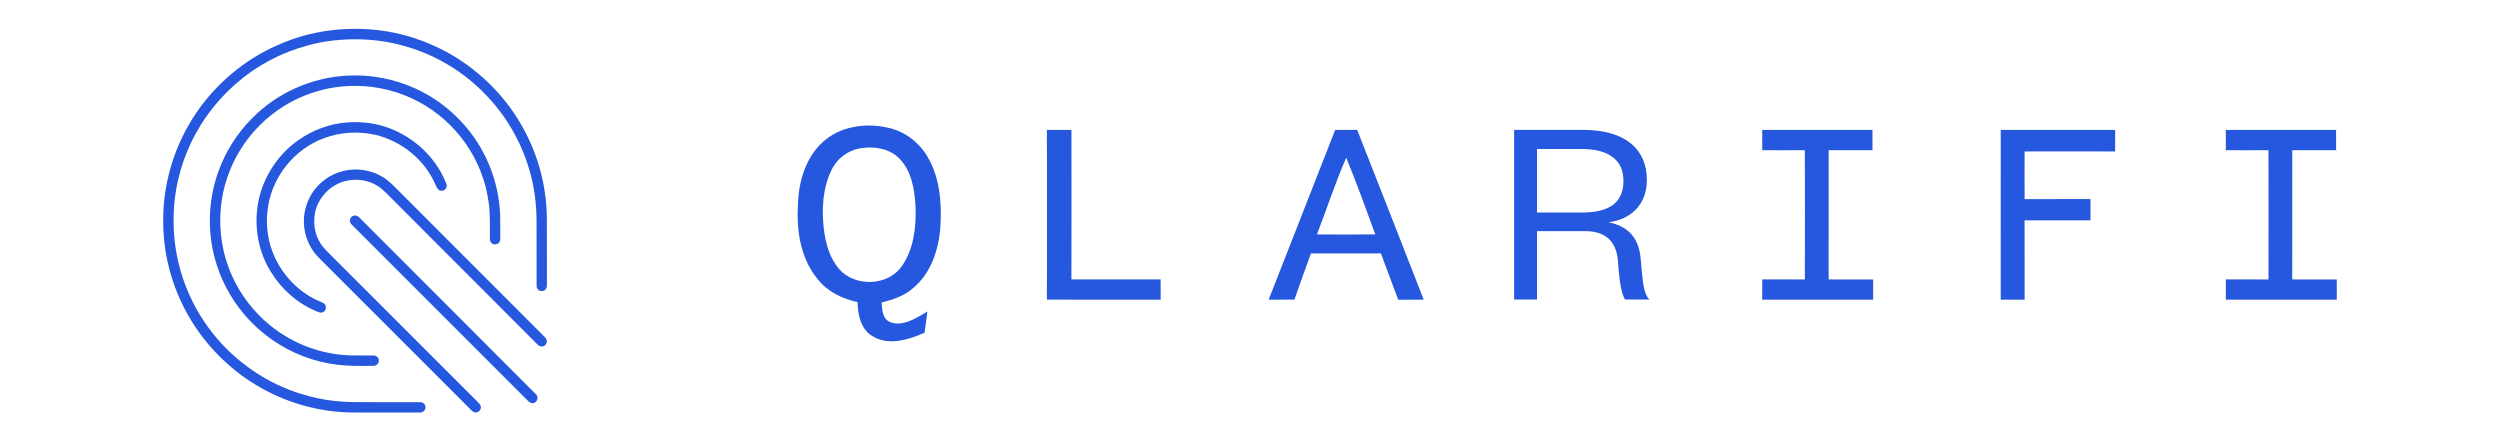
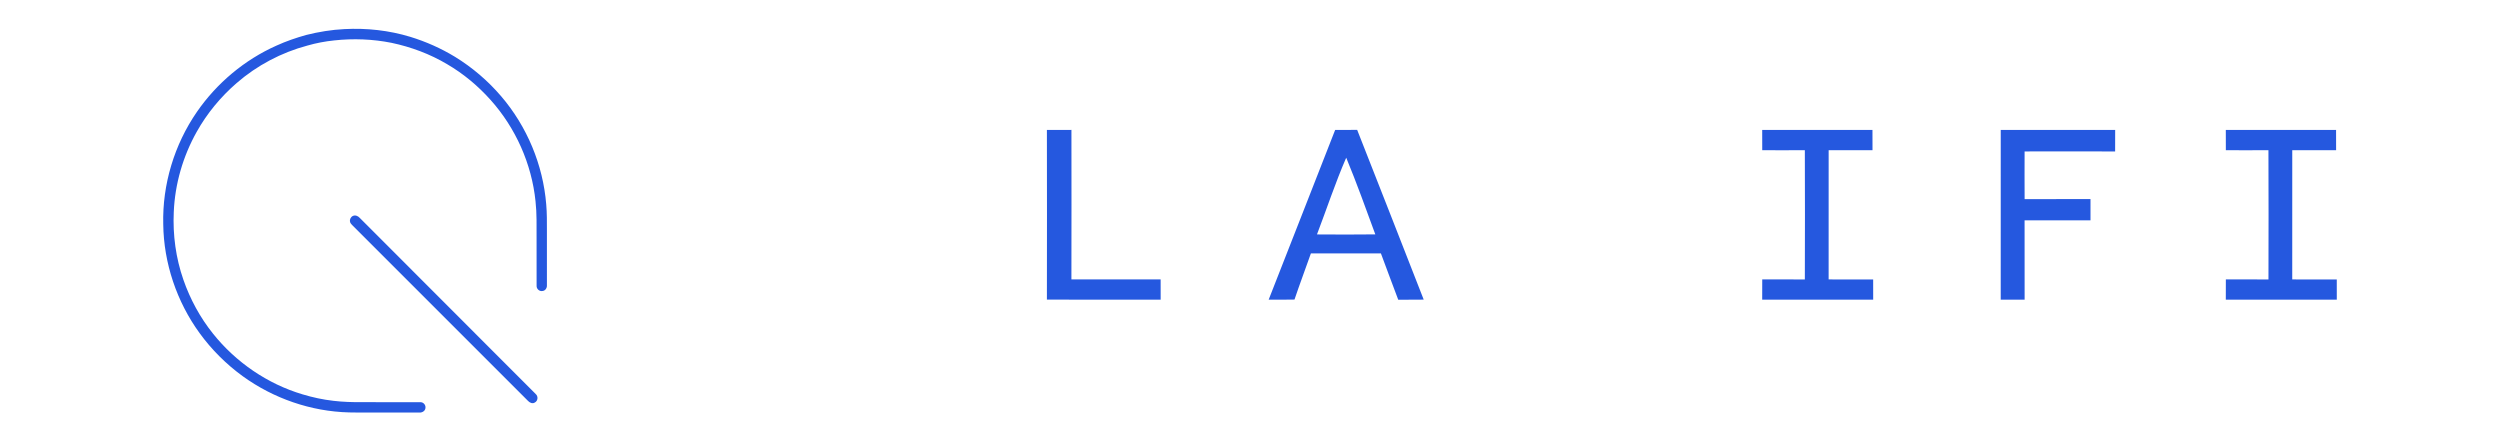
<svg xmlns="http://www.w3.org/2000/svg" id="Capa_1" x="0px" y="0px" width="2453.319px" height="433.134px" viewBox="0 0 2453.319 433.134" overflow="visible" xml:space="preserve">
  <g>
    <g>
-       <path fill="#2558DF" d="M1594.715,293.928c-3.17-4.49-5.548-16.643-6.868-36.193c-1.058-18.501-9.779-30.921-32.499-30.921    h-47.031v67.114h-22.457V127.472h67.639c42.274,0,62.616,19.55,62.616,49.146c0,25.631-17.439,39.1-37.78,41.483    c20.341,3.956,30.121,16.376,31.703,35.927c2.116,24.315,2.907,33.819,8.455,39.9H1594.715z M1552.178,208.589    c28.267,0,40.95-10.571,40.95-31.179c0-19.026-12.682-31.179-40.95-31.179h-43.861v62.358H1552.178z" />
-     </g>
+       </g>
    <g>
      <g>
-         <path fill="#2558DF" d="M806.769,139.999c17.028-16.184,42.84-19.819,65.082-14.583c15.643,3.483,29.425,13.696,37.712,27.348     c12.765,20.663,14.691,45.934,13.285,69.604c-1.558,22.415-9.174,46.02-27.154,60.625c-8.568,7.573-19.667,11.078-30.529,13.847     c0.519,7.01,0.736,16.206,8.481,19.278c11.77,4.673,24.925-3.464,36.426-10.47c-0.671,6.469-1.977,14.377-2.734,20.846     c-17.77,7.792-37.262,13.078-52.645,2.432c-10.429-7.27-12.809-20.619-13.176-32.454c-15.102-3.375-30.01-10.45-39.53-23.043     c-16.379-20.1-20.446-47.189-18.953-72.352C783.575,178.945,790.196,155.534,806.769,139.999z M846.818,145.192     c-13.112,1.233-24.968,9.585-30.702,21.398c-8.784,17.742-9.888,38.361-7.703,57.726c1.688,14.323,5.669,29.122,15.427,40.157     c15.621,17.244,47.427,16.271,60.993-3.072c11.9-16.746,14.258-38.231,13.652-58.245c-0.93-16.638-3.613-34.899-15.708-47.383     C873.604,146.231,859.518,143.569,846.818,145.192z" />
-       </g>
+         </g>
      <path fill="#2558DF" d="M1027.352,127.537c8.027-0.022,16.054-0.043,24.081-0.065c0.043,48.898,0.108,97.818-0.022,146.716    c29.187,0,58.375-0.022,87.562,0.022c-0.022,6.621,0,13.241,0.022,19.862c-37.214,0.022-74.429,0.065-111.643-0.043    C1027.461,238.531,1027.461,183.034,1027.352,127.537z" />
      <g>
        <path fill="#2558DF" d="M1310.216,127.537c7.205-0.022,14.41-0.022,21.615-0.087c21.809,55.497,43.662,110.994,65.298,166.578     c-8.33,0.065-16.66,0.043-24.99,0.13c-5.777-15.102-11.316-30.334-17.006-45.479c-22.913-0.043-45.826-0.043-68.717,0     c-5.301,15.124-10.991,30.096-16.097,45.285c-8.438,0.151-16.898,0.13-25.358,0.13     C1266.662,238.553,1288.579,183.099,1310.216,127.537z M1292.387,230.05c19.083,0.13,38.166,0.195,57.25-0.043     c-9.239-25.185-18.304-50.456-28.56-75.251C1310.367,179.377,1301.972,204.952,1292.387,230.05z" />
      </g>
      <path fill="#2558DF" d="M1729.297,127.537c36.068-0.087,72.135-0.022,108.203-0.043c0.022,6.642,0.022,13.263,0.043,19.905    c-14.366,0.043-28.711,0.065-43.035,0c-0.043,42.277-0.022,84.533-0.022,126.81c14.561-0.043,29.144-0.065,43.705,0.043    c0.022,6.621,0.022,13.22,0.022,19.84c-36.306-0.022-72.611,0.043-108.917-0.043c0.043-6.621,0.043-13.22,0.043-19.84    c13.934,0,27.868-0.087,41.801,0.043c0.151-42.299,0.151-84.598,0-126.875c-13.934,0.13-27.868,0.043-41.801,0.022    C1729.34,140.778,1729.34,134.158,1729.297,127.537z" />
      <path fill="#2558DF" d="M2051.473,216.202v-20.831c-21.548,0.063-43.094,0.086-64.659,0.018    c-0.108-15.6-0.064-31.199-0.021-46.778c29.62-0.086,59.219-0.108,88.839,0.021c-0.022-7.053-0.022-14.085,0.043-21.117    c-37.431-0.043-74.862-0.021-112.293-0.021c-0.086,55.54-0.065,111.08-0.021,166.599c7.81-0.021,15.621-0.021,23.453-0.021    c-0.108-25.964-0.043-51.906-0.043-77.869C2008.35,216.202,2029.911,216.197,2051.473,216.202z" />
      <path fill="#2558DF" d="M2184.248,127.537c36.068-0.087,72.135-0.022,108.203-0.043c0.021,6.642,0.021,13.263,0.043,19.905    c-14.366,0.043-28.711,0.065-43.035,0c-0.043,42.277-0.021,84.533-0.021,126.81c14.561-0.043,29.144-0.065,43.705,0.043    c0.021,6.621,0.021,13.22,0.021,19.84c-36.306-0.022-72.611,0.043-108.917-0.043c0.043-6.621,0.043-13.22,0.043-19.84    c13.934,0,27.868-0.087,41.823,0.043c0.13-42.299,0.13-84.598-0.022-126.875c-13.934,0.13-27.867,0.043-41.801,0.022    C2184.291,140.778,2184.291,134.158,2184.248,127.537z" />
    </g>
  </g>
  <g>
    <path fill="#2558DF" d="M337.99,28.558c21.749-1.16,43.761,1.234,64.618,7.581c15.361,4.709,30.165,11.266,43.893,19.623   c17.004,10.421,32.343,23.55,45.305,38.701c25.351,29.592,41.11,67.296,44.223,106.149c0.766,8.573,0.661,17.187,0.667,25.781   c0,17.865,0,35.724,0.005,53.583c0.173,2.593-1.559,5.349-4.299,5.586c-3.076,0.614-5.995-2.053-5.822-5.145   c-0.063-15.56-0.005-31.12-0.026-46.675c-0.052-12.095,0.315-24.233-1.034-36.275c-3.764-36.68-19.508-71.978-44.108-99.418   c-12.316-13.765-26.663-25.76-42.633-35.063c-16.846-10.016-35.462-16.93-54.618-20.967c-18.432-3.67-37.435-4.41-56.114-2.368   c-8.93,0.913-17.781,2.583-26.406,5.071c-25.498,6.798-49.42,19.44-69.359,36.732c-15.686,13.576-29.12,29.808-39.247,47.924   c-13.476,23.986-21.35,51.127-22.5,78.63c-1.05,22.49,2.021,45.215,9.434,66.492c6.615,19.093,16.416,37.105,29.046,52.885   c22.432,28.096,53.426,49.342,87.916,59.61c9.922,2.998,20.091,5.197,30.396,6.352c9.229,1.113,18.537,1.349,27.823,1.302   c19.056,0.021,38.113-0.031,57.169,0.026c3.15-0.231,5.754,2.83,5.176,5.895c-0.315,2.683-3.076,4.373-5.628,4.273   c-15.754,0.032-31.514,0-47.268,0.01c-7.355-0.026-14.704,0.084-22.054-0.142c-37.351-0.934-74.188-13.686-104.411-35.593   c-16.164-11.759-30.495-26.049-42.255-42.223c-22.421-30.842-35.204-68.65-35.672-106.81   c-0.976-39.073,10.898-78.262,33.099-110.396c19.45-28.138,46.628-50.938,77.884-64.881c9.481-4.341,19.377-7.728,29.419-10.526   C312.85,31.23,325.375,29.177,337.99,28.558z" />
-     <path fill="#2558DF" d="M339.581,74.293c23.377-1.522,47.079,2.95,68.367,12.704c16.641,7.596,31.729,18.516,44.229,31.871   c23.849,25.088,37.939,59.206,38.653,93.822c0.163,6.672,0.042,13.35,0.105,20.022c-0.026,1.612,0.063,3.355-0.803,4.793   c-1.554,2.662-5.769,3.166-7.875,0.903c-1.118-1.066-1.475-2.646-1.496-4.132c-0.152-11.749,0.483-23.571-1.186-35.246   c-2.73-21.34-10.946-41.919-23.477-59.39c-11.66-16.253-26.989-29.897-44.586-39.43c-19.161-10.331-40.879-15.949-62.66-15.928   c-24.542-0.194-49.058,6.788-69.952,19.644c-17.403,10.799-32.301,25.639-43.074,43.063c-10.589,17.14-17.287,36.706-19.104,56.791   c-2.173,22.799,1.496,46.202,11.04,67.054c8.389,18.741,21.314,35.388,37.204,48.376c22.458,18.405,51.174,29.046,80.22,29.577   c7.161,0.137,14.326-0.021,21.487,0.089c2.578-0.016,5.019,2.047,5.066,4.698c0.42,3.097-2.609,5.628-5.549,5.486   c-8.762-0.068-17.539,0.247-26.285-0.352c-22.983-1.26-45.593-8.373-65.243-20.337c-15.702-9.455-29.451-22.064-40.47-36.695   c-12.479-16.662-21.198-36.123-25.393-56.513c-5.087-25.162-3.418-51.73,5.181-75.947c7.04-20.043,18.621-38.48,33.698-53.447   C271.818,91.255,305.269,76.314,339.581,74.293z" />
-     <path fill="#2558DF" d="M340.185,120.207c11.145-0.929,22.448,0.016,33.278,2.793c28.889,7.833,53.988,29.566,64.681,57.668   c1.291,3.423-2.226,7.418-5.796,6.462c-2.856-0.656-3.99-3.696-5.061-6.084c-10.547-24.322-33.241-42.669-58.938-48.764   c-16.657-3.68-34.422-2.756-50.407,3.323c-28.38,10.337-50.077,36.816-54.786,66.634c-1.99,11.775-1.496,23.96,1.323,35.556   c6.562,25.781,25.503,48.371,50.271,58.387c1.801,0.808,4.132,1.528,4.725,3.67c0.861,2.268,0.047,5.113-2.163,6.284   c-2.504,1.58-5.323-0.115-7.701-1.097c-18.054-7.596-33.299-21.251-43.541-37.882c-11.644-18.337-16.185-40.785-13.633-62.277   c3.071-26.768,18.195-51.799,40.223-67.248C306.566,127.75,323.139,121.477,340.185,120.207z" />
-     <path fill="#2558DF" d="M341.198,166.918c11.591-1.811,23.771,0.514,33.881,6.462c6.693,3.948,11.964,9.722,17.403,15.161   c47.41,47.431,94.799,94.877,142.209,142.303c1.638,1.538,2.625,4.084,1.454,6.189c-0.929,2.515-4.121,3.701-6.51,2.583   c-2.016-1.045-3.418-2.887-5.024-4.431c-48.607-48.691-97.266-97.329-145.873-146.02c-2.525-2.404-5.087-4.803-8.053-6.657   c-8.945-5.633-20.159-7.47-30.459-5.15c-17.135,3.465-31.01,19.392-31.74,36.921c-0.604,8.384,1.265,17.004,5.775,24.143   c3.034,5.034,7.507,8.924,11.565,13.098c47.373,47.3,94.678,94.667,142.046,141.978c1.564,1.601,3.58,3.113,3.948,5.475   c0.772,3.475-3.239,6.835-6.52,5.517c-2.247-0.924-3.733-2.95-5.439-4.578c-47.772-47.772-95.555-95.534-143.332-143.3   c-2.982-2.977-6.027-5.927-8.489-9.36c-6.756-9.103-10.226-20.552-9.801-31.871c0.257-9.003,3.113-17.849,7.827-25.492   c4.378-6.83,10.4-12.583,17.361-16.731C328.898,170.01,334.977,167.931,341.198,166.918z" />
    <path fill="#2558DF" d="M346.4,211.876c2.378-1.076,4.998,0.126,6.62,1.942c57.515,57.636,115.136,115.173,172.636,172.819   c2.667,2.189,2.299,6.767-0.808,8.352c-2.362,1.585-5.181,0.121-6.856-1.738c-57.474-57.494-114.984-114.957-172.468-172.436   c-0.882-0.966-1.879-1.984-2.047-3.344C343.02,215.226,344.29,212.785,346.4,211.876z" />
  </g>
</svg>